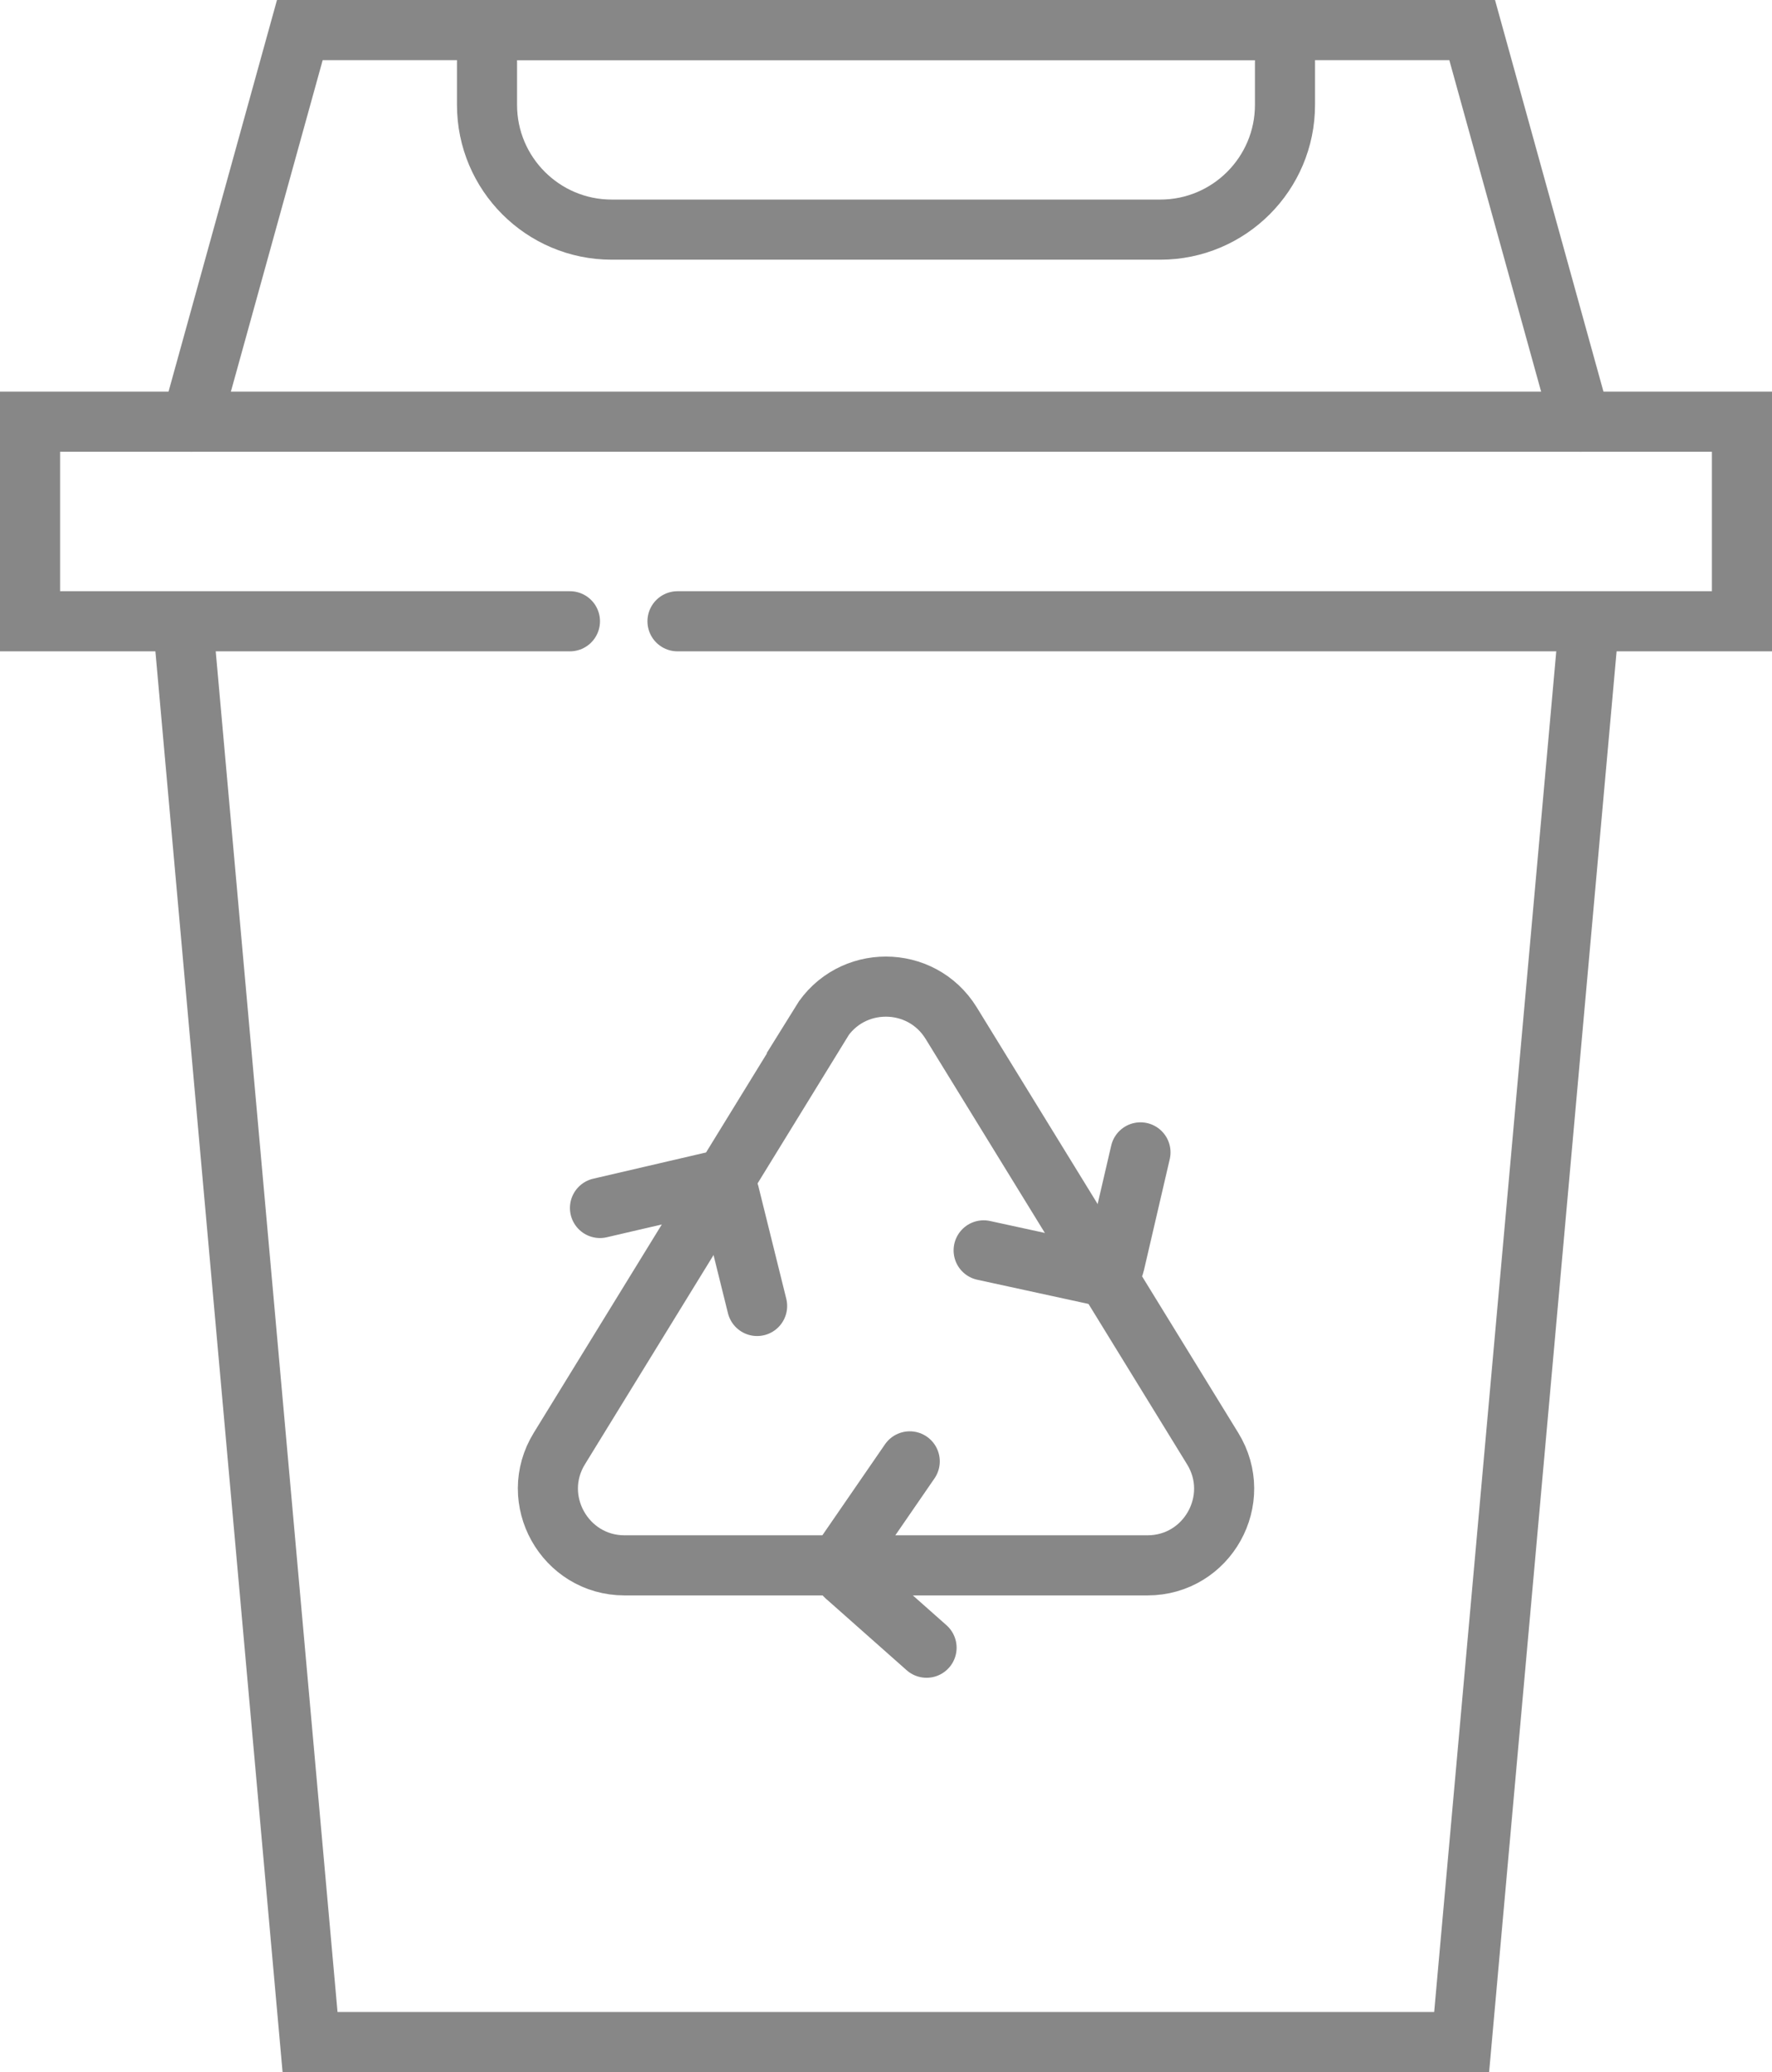
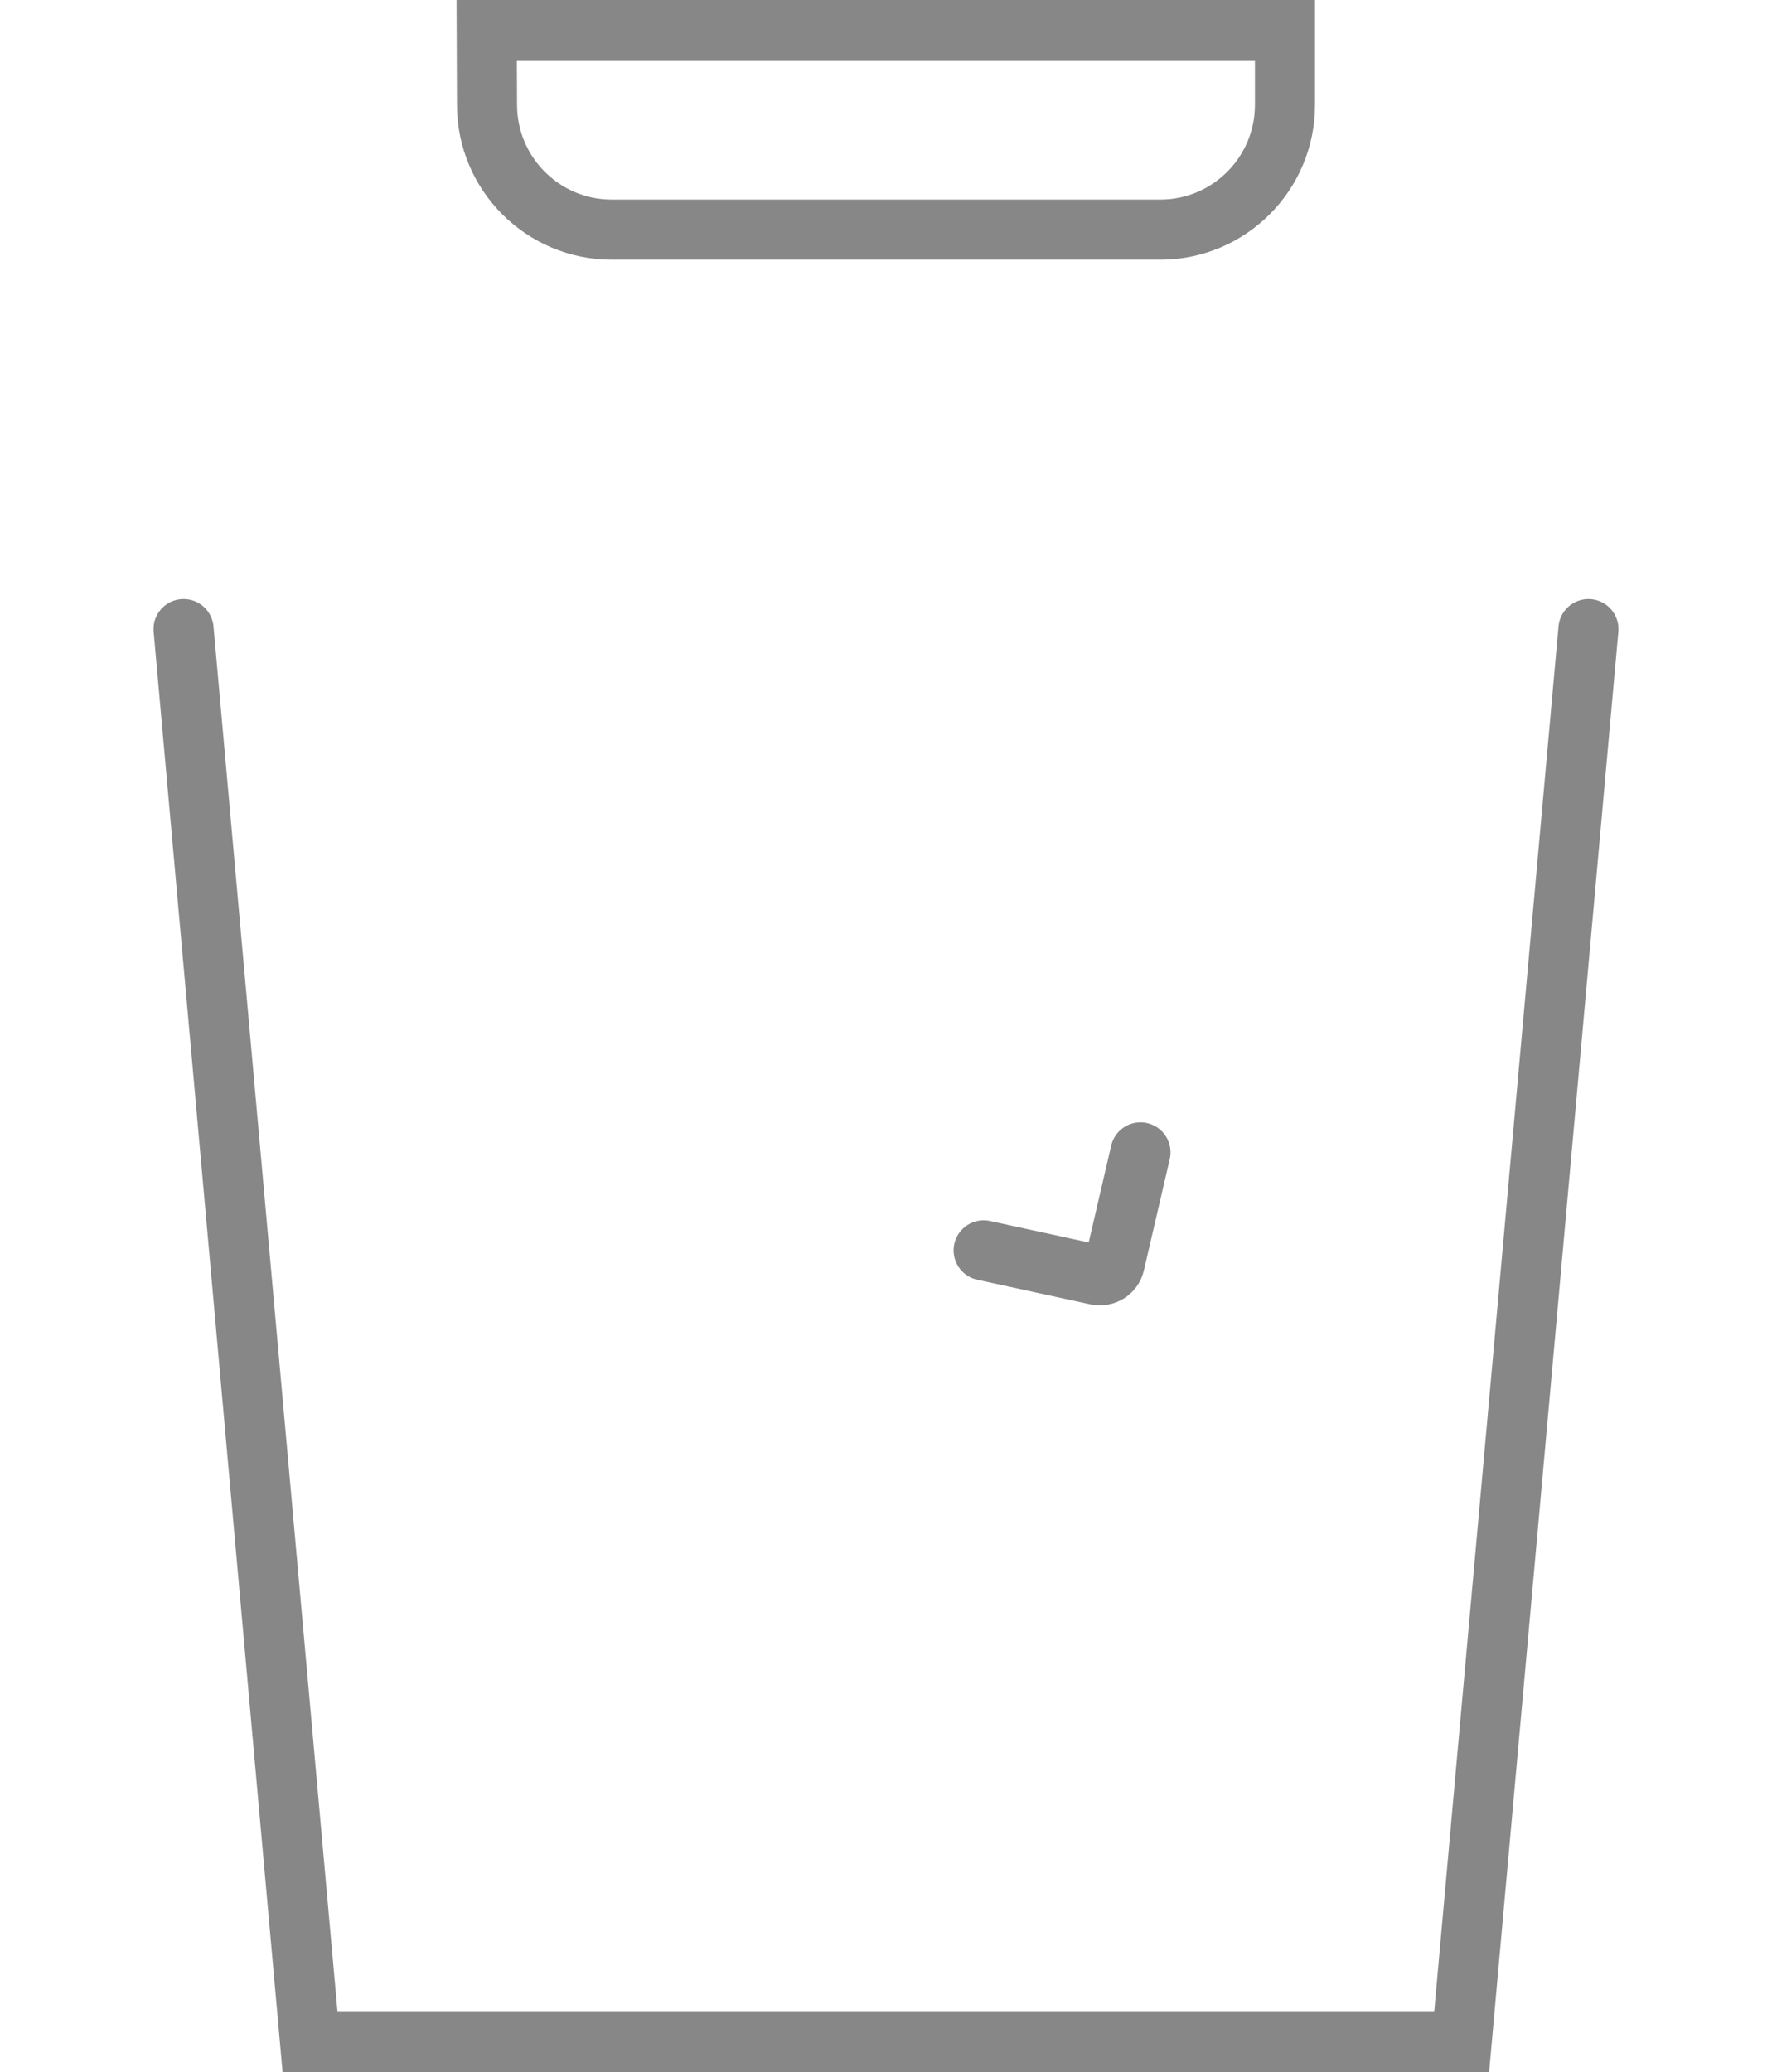
<svg xmlns="http://www.w3.org/2000/svg" id="Capa_2" data-name="Capa 2" viewBox="0 0 58.98 68.94">
  <defs>
    <style>
      .cls-1 {
        fill: none;
        stroke: #878787;
        stroke-linecap: round;
        stroke-miterlimit: 10;
        stroke-width: 2px;
      }
    </style>
  </defs>
  <g id="ICONOS">
    <g>
-       <polyline class="cls-1" points="18.97 20.67 1 20.67 1 14.03 57.98 14.03 57.98 20.67 22.55 20.67" />
-       <polyline class="cls-1" points="52.61 14.03 49 1 9.98 1 6.37 14.03" />
      <polyline class="cls-1" points="52.87 20.93 48.65 67.94 10.32 67.94 6.11 20.93" />
-       <path class="cls-1" d="m16.2,1h26.57v2.49c0,2.29-1.86,4.15-4.15,4.15h-18.26c-2.29,0-4.15-1.86-4.15-4.15V1h0Z" />
+       <path class="cls-1" d="m16.2,1h26.57v2.49c0,2.29-1.86,4.15-4.15,4.15h-18.26c-2.29,0-4.15-1.86-4.15-4.15h0Z" />
      <g>
-         <path class="cls-1" d="m27.32,34.04l-8.7,14.15c-1.05,1.7.18,3.89,2.17,3.89h17.4c2,0,3.22-2.19,2.17-3.89l-8.7-14.15c-1-1.62-3.35-1.62-4.35,0Z" />
-         <path class="cls-1" d="m19.97,40.19l3.7-.86c.27-.06.53.1.6.37l.93,3.75" />
-         <path class="cls-1" d="m30.84,54.82l-2.63-2.33c-.22-.16-.28-.47-.12-.69l2.19-3.18" />
        <path class="cls-1" d="m37.96,38.34l-.86,3.7c-.06.27-.33.43-.59.38l-3.77-.82" />
      </g>
    </g>
  </g>
</svg>